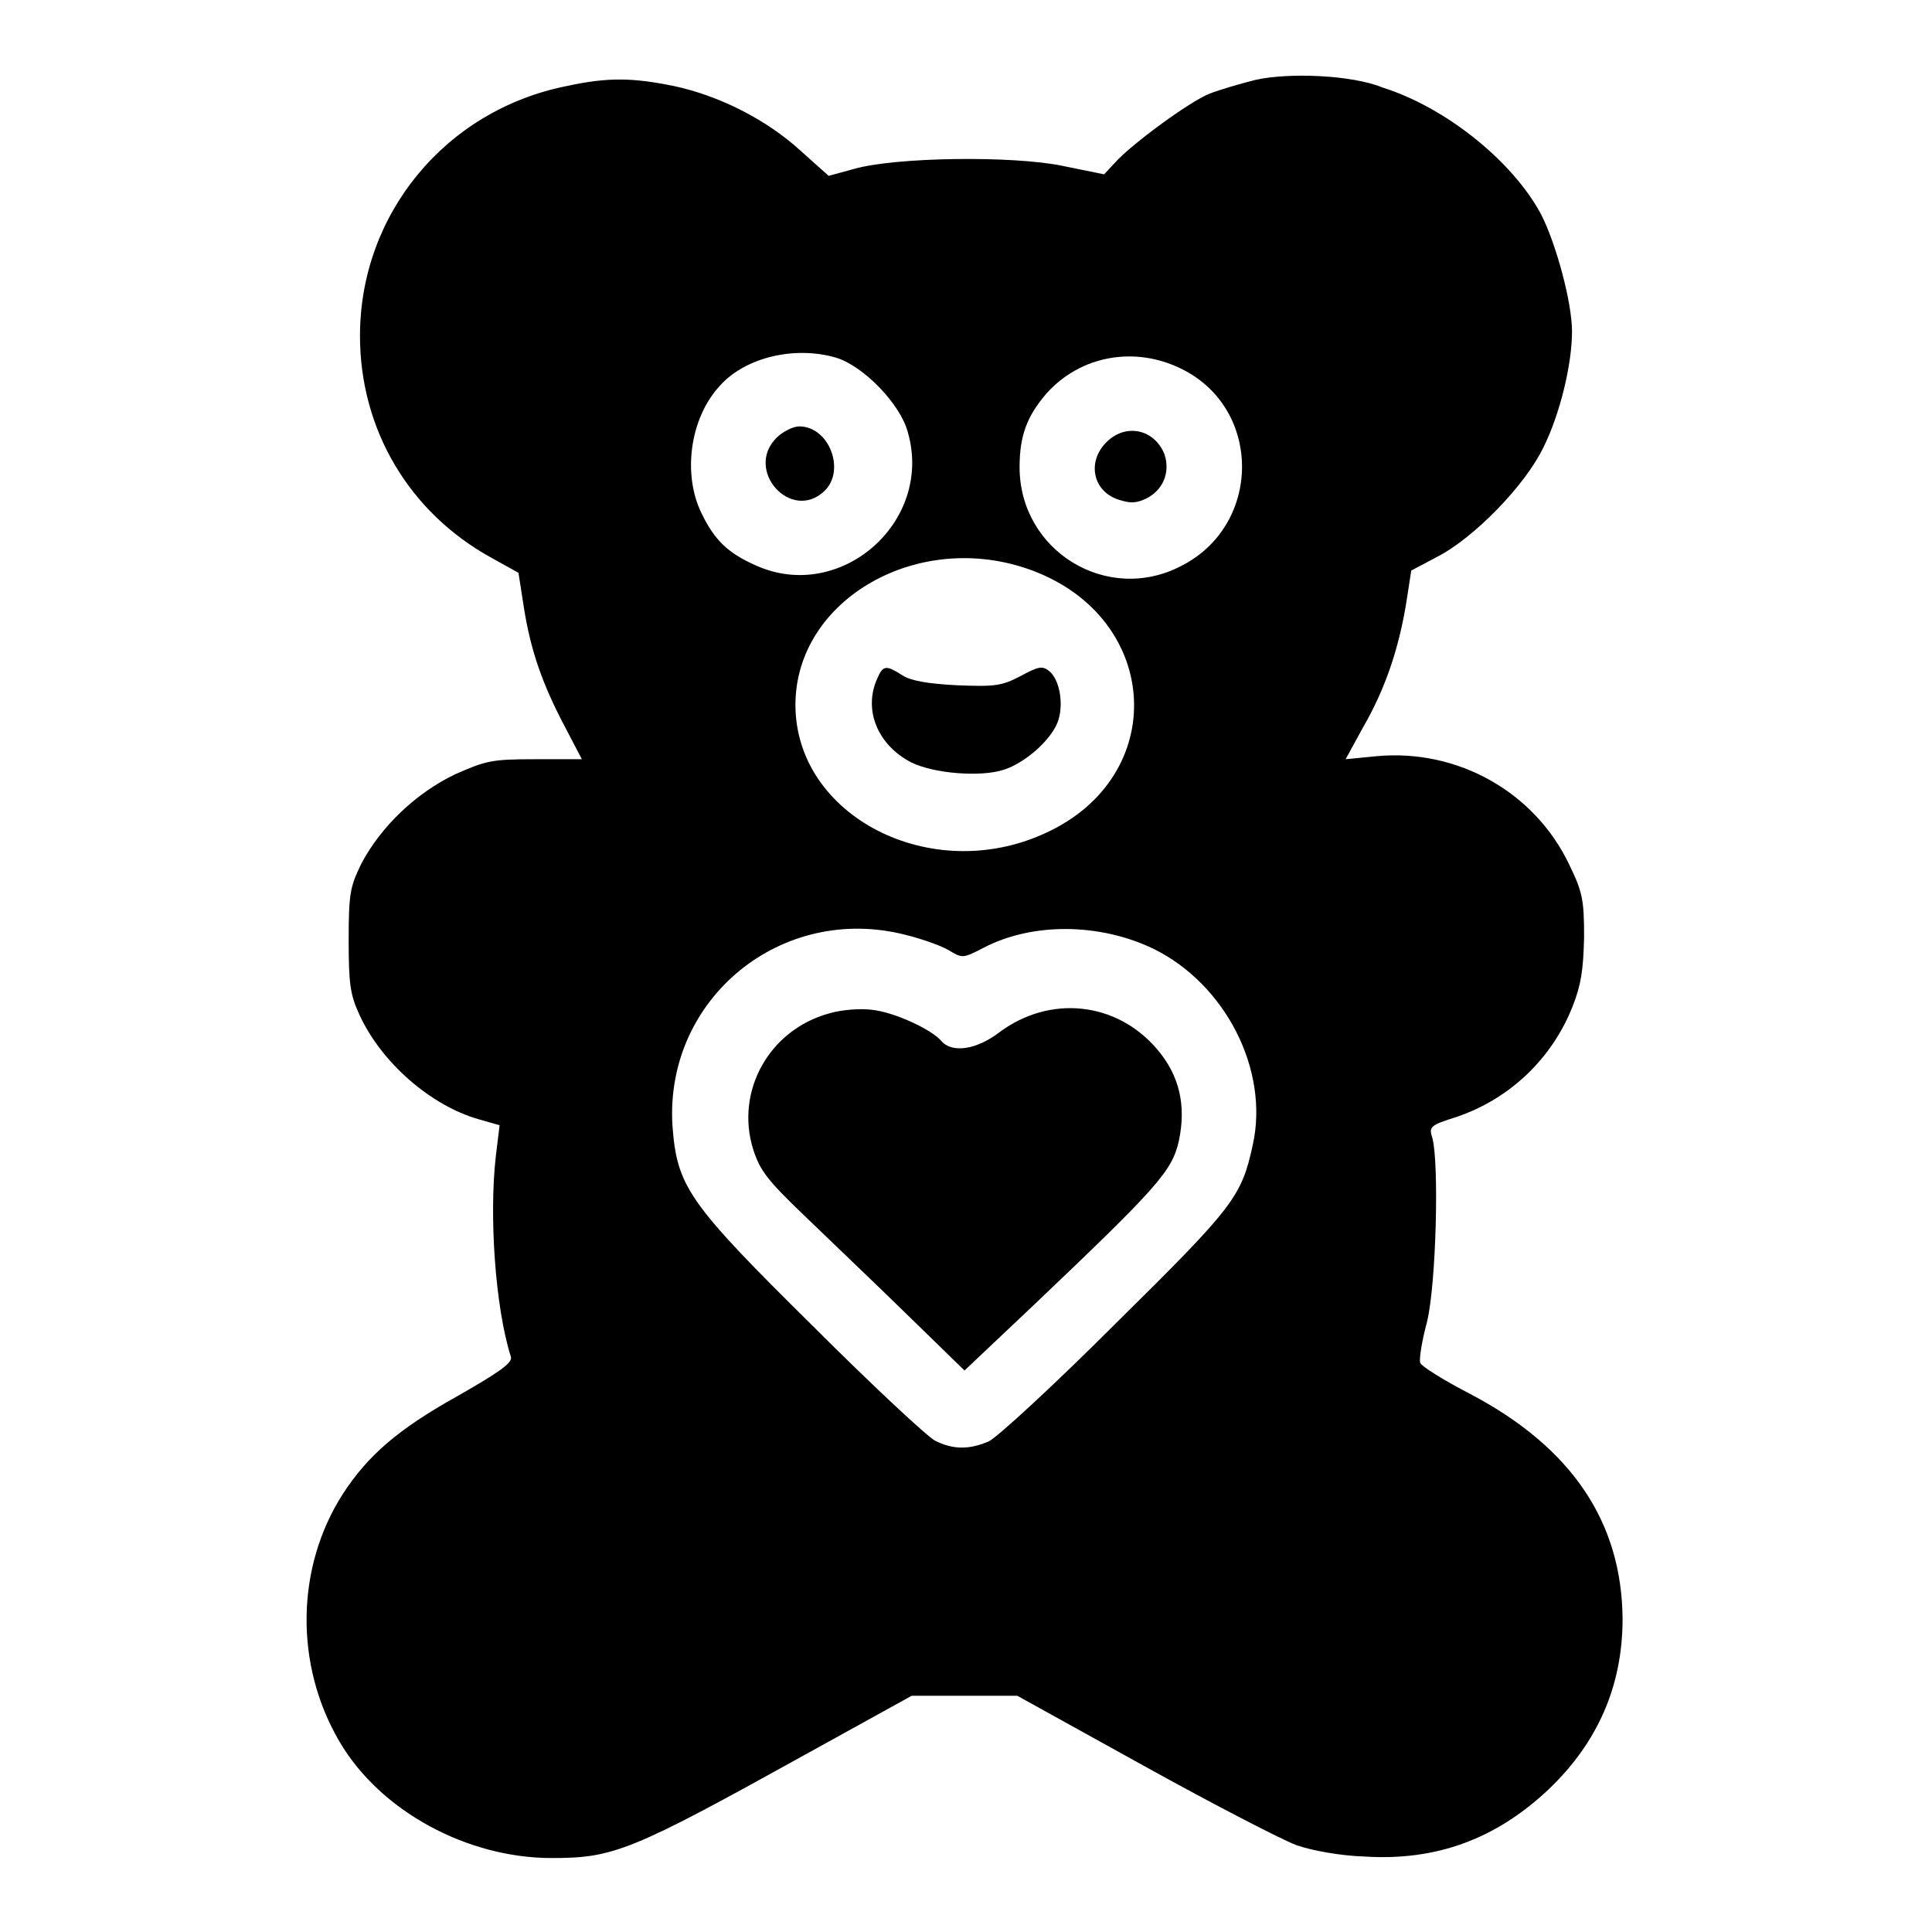
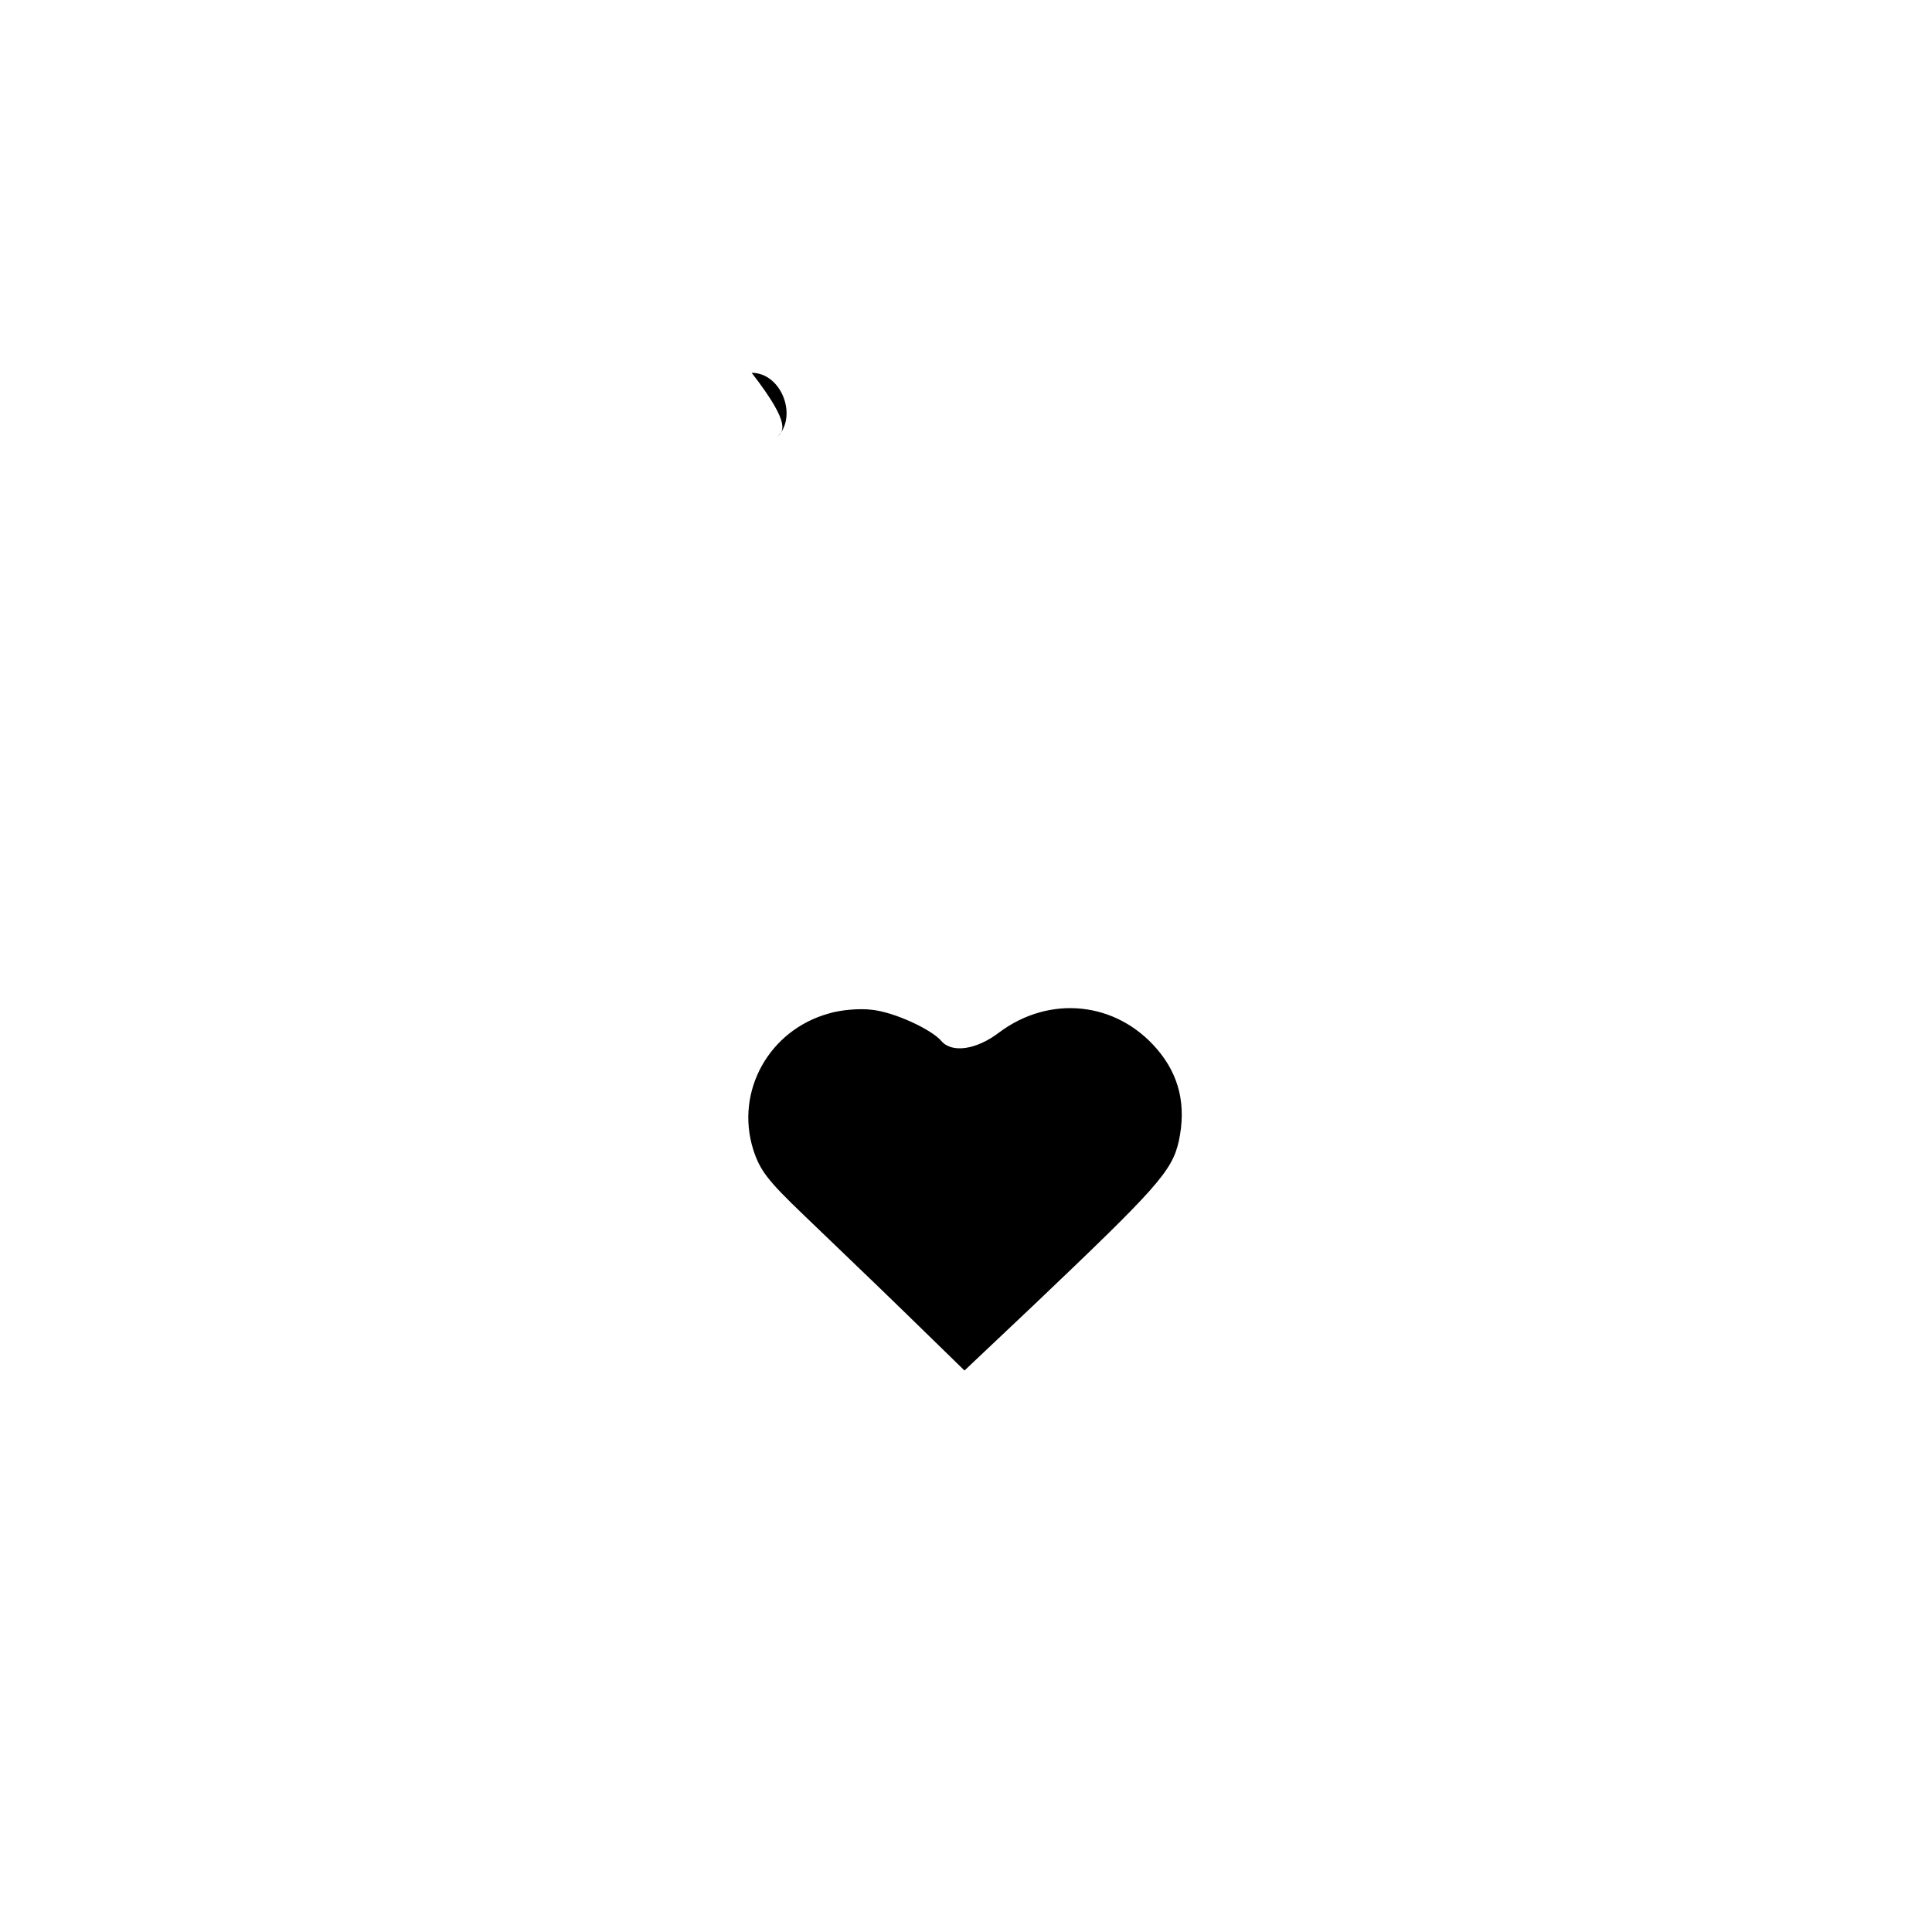
<svg xmlns="http://www.w3.org/2000/svg" version="1.1" x="0px" y="0px" viewBox="0 0 256 256" enable-background="new 0 0 256 256" xml:space="preserve">
  <g>
    <g>
      <g>
-         <path fill="#000000" d="M166.3,10.6c-2,0.5-4.7,1.3-6,1.8c-2.6,1-10.5,6.8-12.6,9.2l-1.4,1.5l-5.4-1.1c-6.6-1.4-22.3-1.2-27.8,0.4l-3.3,0.9l-3.8-3.4c-4.4-4-10.6-7.2-16.7-8.5c-5.4-1.1-8.7-1.2-14.2,0C59,14.6,47.7,28.4,47.7,44.5c0,12.4,6.5,23.4,17.4,29.4l3.6,2l0.7,4.5c0.9,5.8,2.5,10.3,5.4,15.8l2.3,4.4h-6.2c-5.8,0-6.5,0.2-10.6,2c-5.2,2.5-9.8,6.9-12.4,11.8c-1.5,3.1-1.7,3.9-1.7,10.2c0,5.7,0.2,7.2,1.4,9.8c2.9,6.4,9.5,12.1,15.8,13.9l2.8,0.8l-0.5,4.1c-0.9,7.8-0.1,20,2,26.6c0.2,0.8-1.5,2-7.1,5.2c-7.9,4.4-11.9,7.9-15.2,13c-6.2,9.7-6.4,22.6-0.4,32.8c5.4,9.2,16.9,15.4,28.1,15.4c8.2,0,10.5-0.9,33.4-13.6l14.3-7.9h7h7l16.8,9.3c9.2,5.1,18.3,9.8,20.2,10.5c2,0.7,5.8,1.4,9,1.5c9.5,0.6,17.4-2.3,24.4-8.9c6.5-6.2,9.8-13.7,9.8-22.6c-0.1-12.8-6.7-22.7-20.2-29.8c-3.5-1.8-6.5-3.7-6.6-4.1c-0.2-0.4,0.2-2.9,0.9-5.5c1.2-5,1.6-20.9,0.7-24.3c-0.5-1.5-0.3-1.7,3.2-2.8c7.1-2.4,12.7-7.8,15.4-14.7c1.1-2.8,1.4-4.8,1.5-9.1c0-5-0.2-6-2-9.7c-4.6-9.6-14.8-15.3-25.5-14.3l-4.1,0.4l2.3-4.2c2.9-5,4.7-10.3,5.7-16.3l0.7-4.5l3.4-1.8c4.9-2.5,11.7-9.5,14.1-14.5c2.2-4.4,3.8-11,3.8-15.4c0-3.8-2.1-11.6-4.1-15.5c-3.8-7.1-12.7-14.2-21-16.8C179.1,9.9,170.6,9.6,166.3,10.6z M110.8,47.4c3.6,1.1,8.5,6.1,9.5,9.9c3.4,11.9-9,22.7-20.2,17.6c-3.6-1.6-5.4-3.3-7.1-6.8c-2.6-5.2-1.6-12.7,2.4-17C98.8,47.3,105.4,45.8,110.8,47.4z M156.6,48.9c10.7,5.3,10.6,20.7-0.1,26.1c-9.8,5.1-21.4-2-21.4-13.1c0-4.2,1-6.8,3.6-9.8C143.2,47.1,150.4,45.8,156.6,48.9z M136.8,75.6c17.1,6.4,18.2,27.3,1.7,34.8c-15.2,7-33.1-2.3-33.1-17C105.4,79.4,121.8,70,136.8,75.6z M120.1,123.9c2,0.5,4.6,1.4,5.6,2c1.8,1.1,1.9,1.1,4.6-0.3c6.5-3.4,15.4-3.3,22.5,0.1c9.6,4.7,15.4,16.1,13.2,26c-1.5,6.9-2.5,8.2-18.2,23.7c-8.1,8.1-15.7,15.1-16.8,15.6c-2.6,1.1-4.7,1.1-7.1-0.1c-1.1-0.6-8.4-7.4-16.3-15.3c-16.5-16.3-17.9-18.4-18.5-26.5C88.1,132.3,103.6,119.6,120.1,123.9z" />
-         <path fill="#000000" d="M102.9,58c-4.3,4.3,1.9,11.2,6.3,7.1c2.9-2.7,0.7-8.6-3.3-8.6C105.1,56.5,103.7,57.2,102.9,58z" />
-         <path fill="#000000" d="M146.6,58.6c-2.6,2.6-1.8,6.5,1.6,7.6c1.5,0.5,2.3,0.5,3.6-0.1c2.3-1.1,3.3-3.5,2.5-5.9C153,56.9,149.2,56,146.6,58.6z" />
-         <path fill="#000000" d="M135.2,89.6c-2.5,1.3-3.4,1.4-8.4,1.2c-3.9-0.2-6.1-0.6-7.2-1.3c-2.2-1.4-2.6-1.4-3.4,0.5c-1.8,4.1,0.1,8.7,4.5,11c3,1.5,9.2,2,12.3,1c2.8-0.9,6.1-3.8,7.1-6.2c0.9-2.2,0.4-5.7-1.1-6.9C138.1,88.2,137.6,88.3,135.2,89.6z" />
+         <path fill="#000000" d="M102.9,58c2.9-2.7,0.7-8.6-3.3-8.6C105.1,56.5,103.7,57.2,102.9,58z" />
        <path fill="#000000" d="M109.8,134.3c-7.9,2.2-12.4,10.3-10,18c0.9,2.8,1.9,4.1,6.7,8.7c3.1,3,9.2,8.8,13.5,13l7.8,7.6l9.1-8.6c16.4-15.6,18.4-17.8,19.3-21.8c1-4.7,0.1-8.7-2.9-12.2c-5.4-6.3-14.2-7.2-20.9-2.2c-3,2.3-6.3,2.8-7.7,1.1c-1.3-1.5-6.2-3.8-9.2-4.1C114,133.6,111.4,133.8,109.8,134.3z" />
      </g>
    </g>
  </g>
</svg>